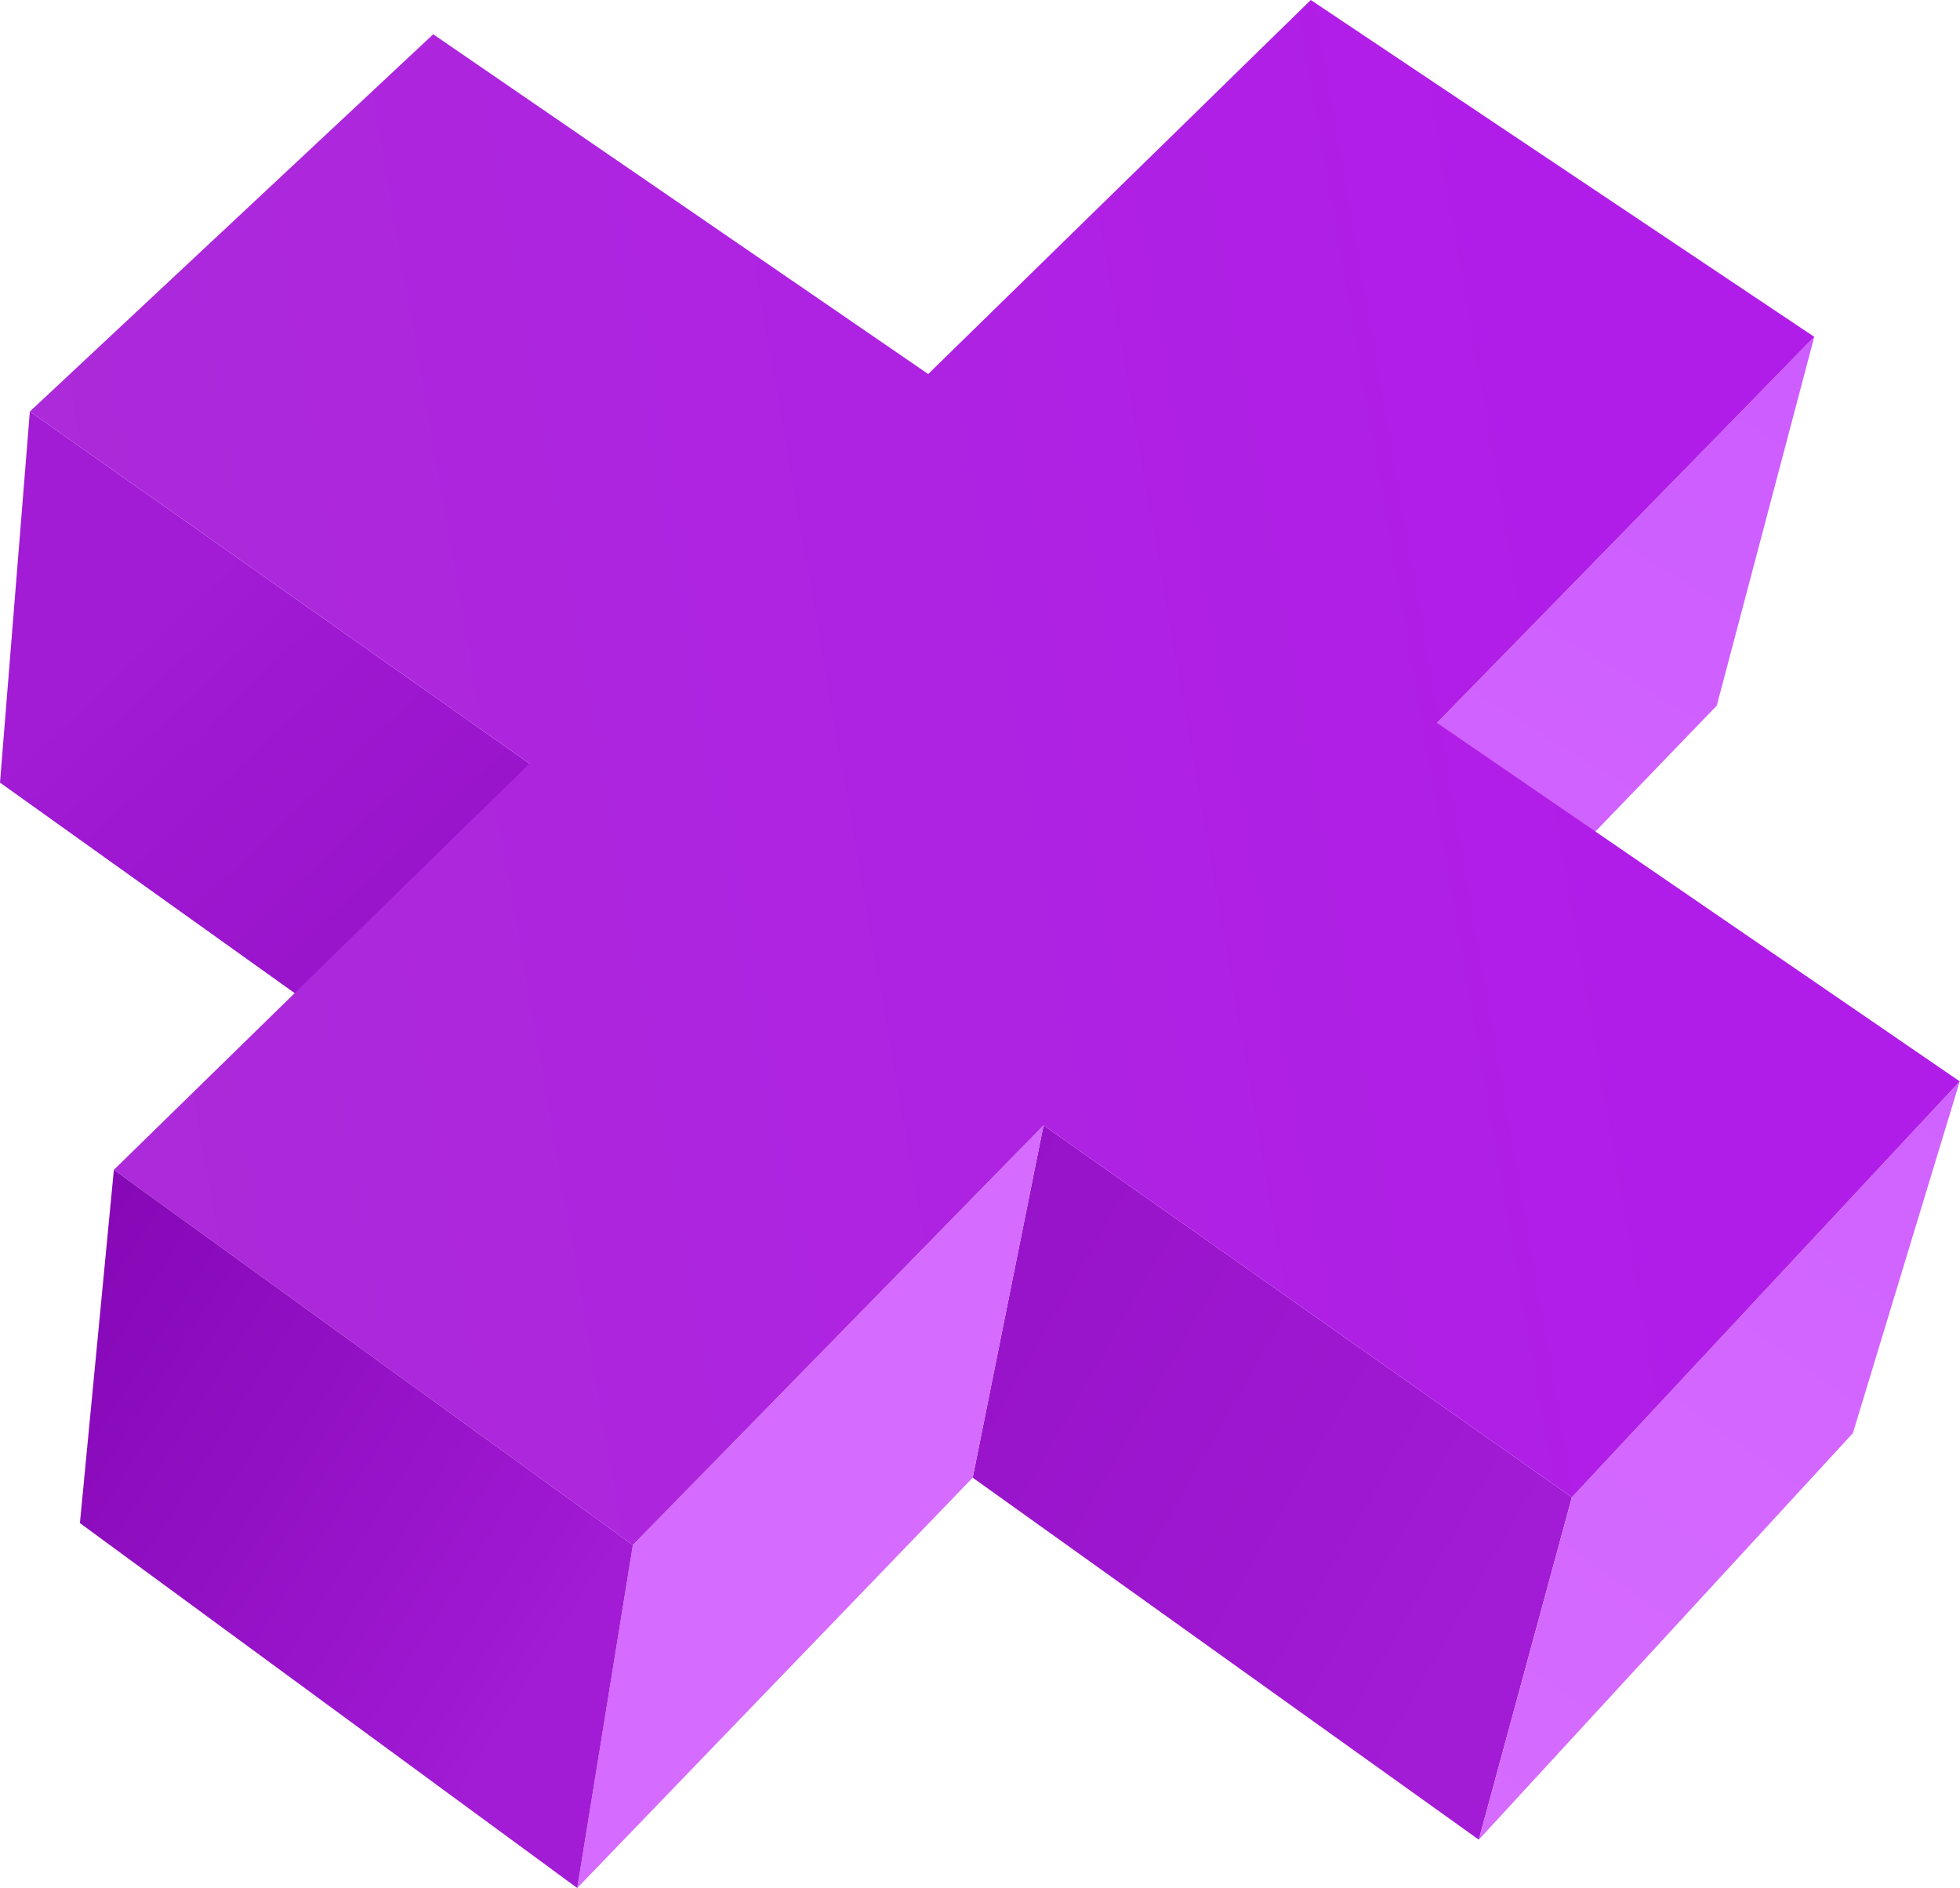
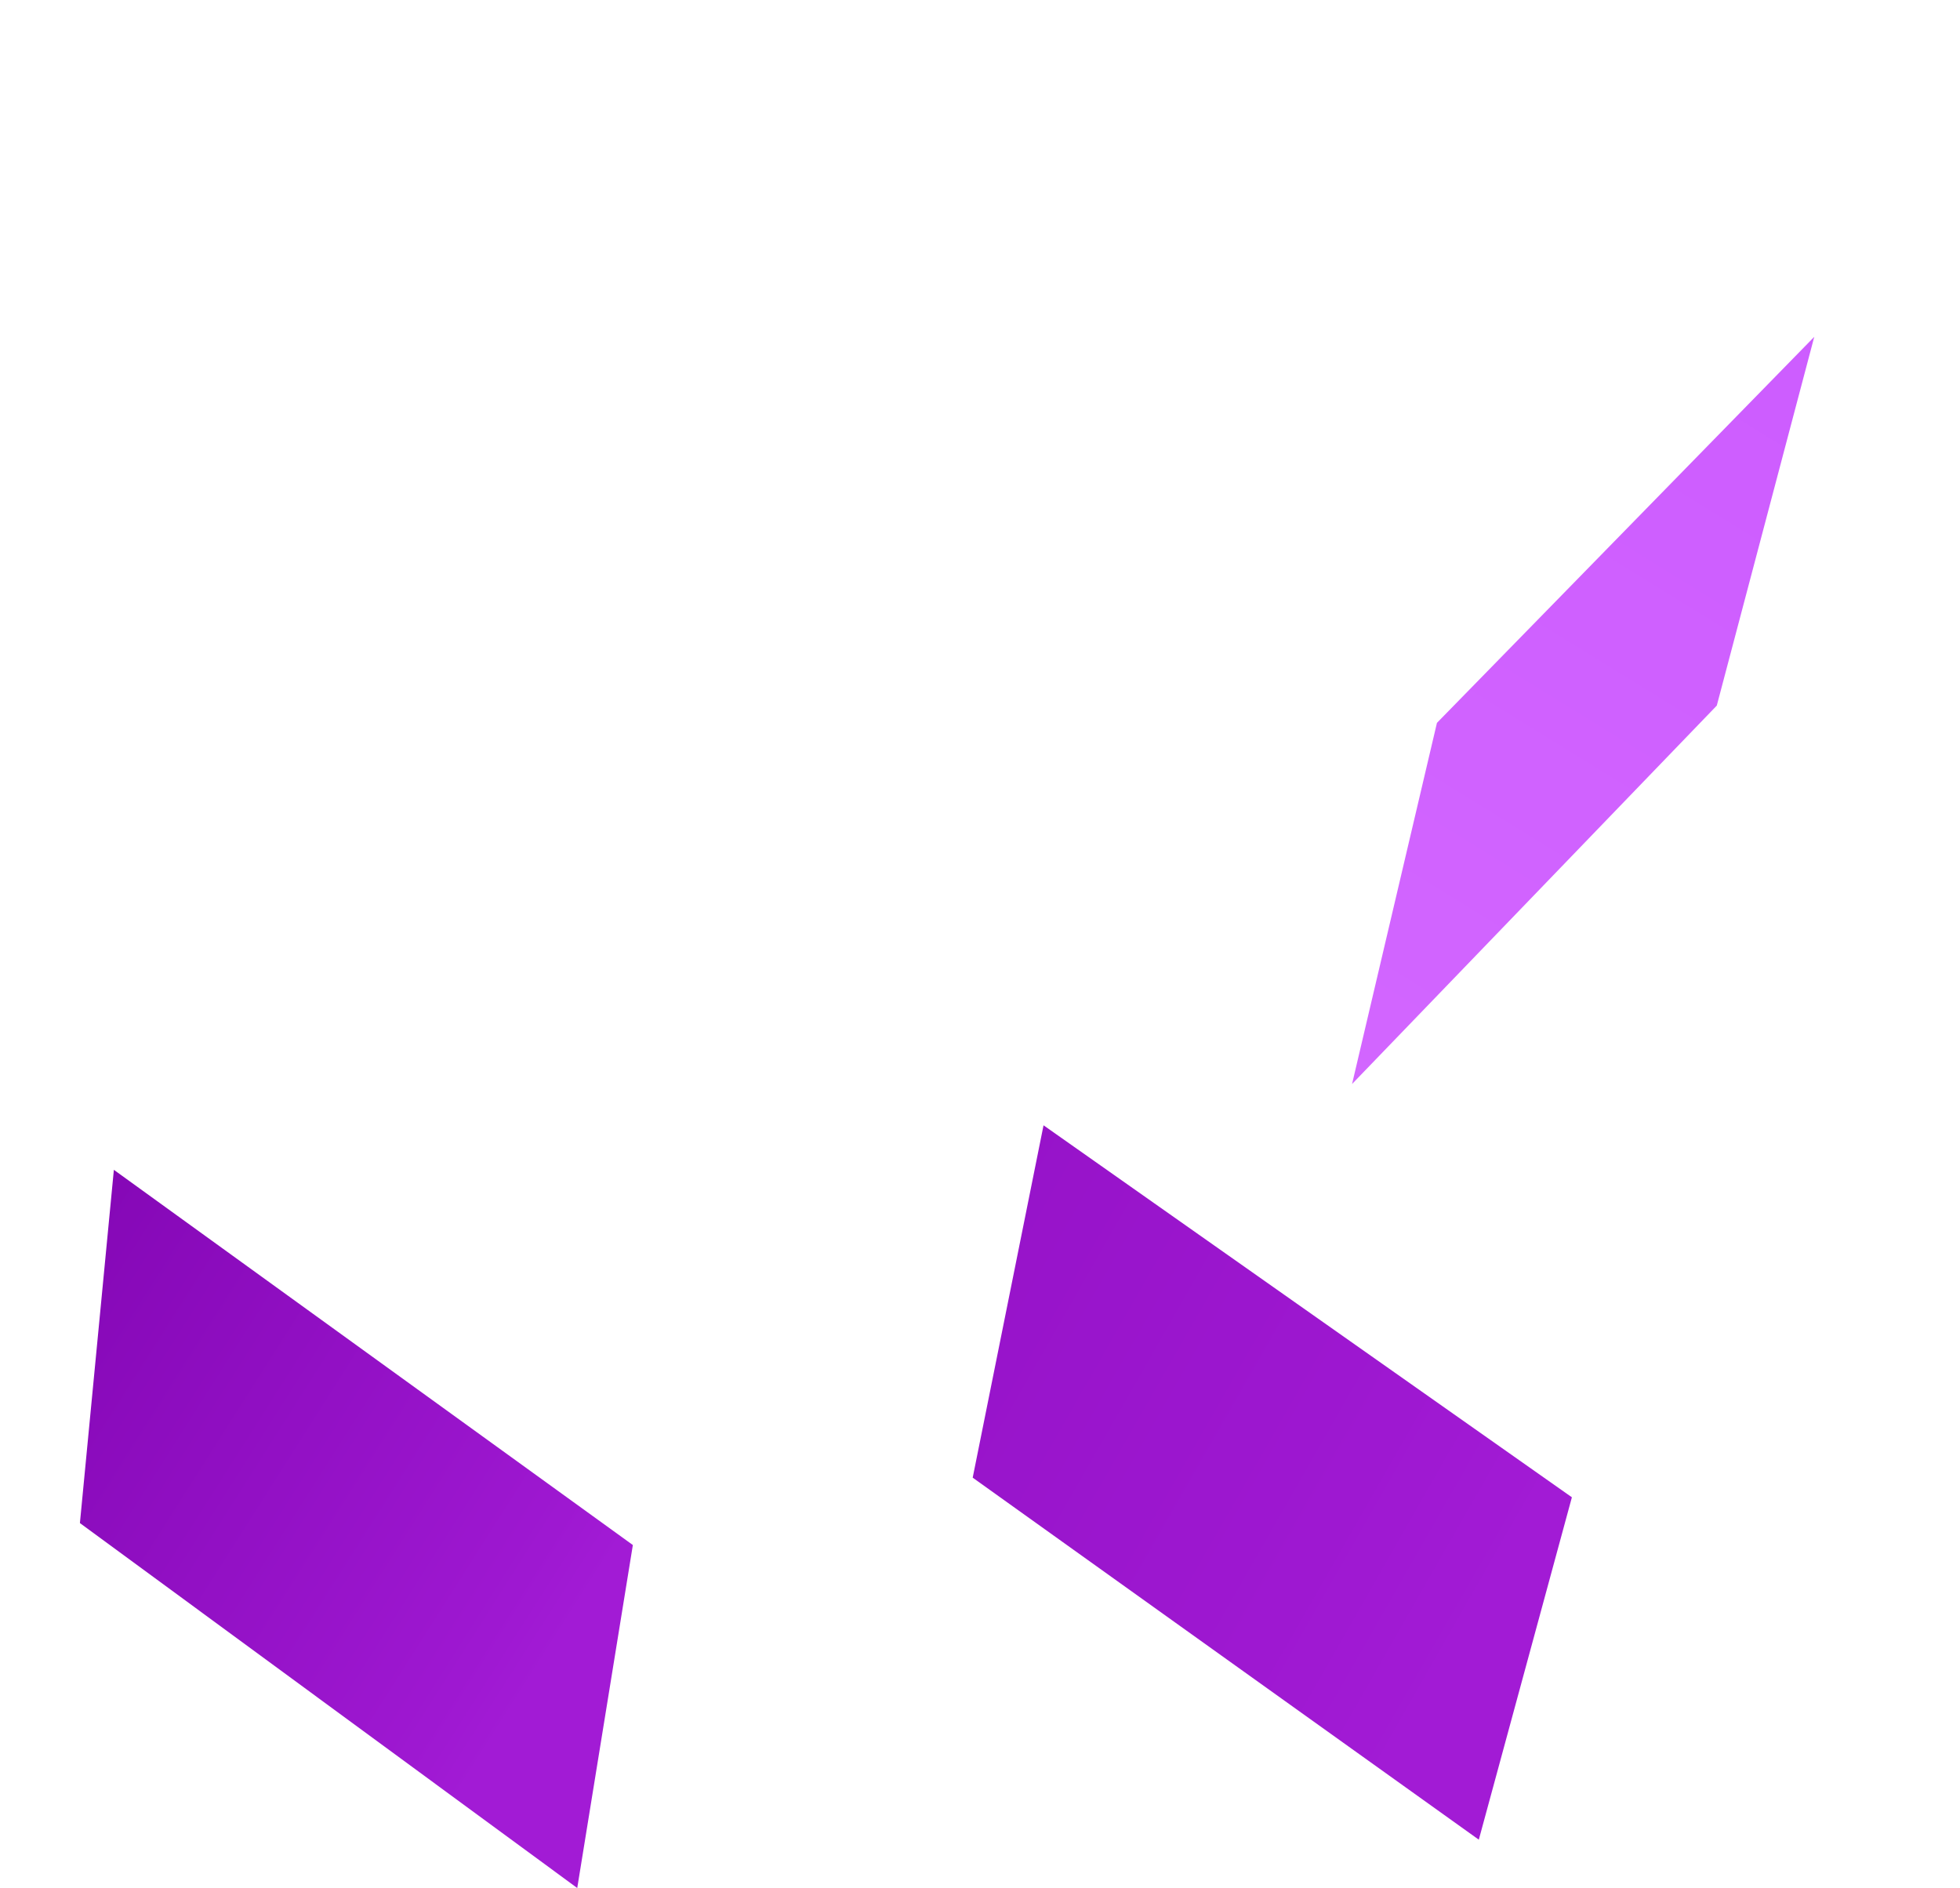
<svg xmlns="http://www.w3.org/2000/svg" width="462" height="445" viewBox="0 0 462 445" fill="none">
  <path d="M318.7 255.499L404.671 166.306L427.647 79.39L338.709 170.379L318.7 255.499Z" fill="url(#paint0_linear_265_1700)" />
-   <path d="M124.817 179.975L7.038 96.994L0 184.462L113.156 265.302L124.817 179.975Z" fill="url(#paint1_linear_265_1700)" />
  <path d="M229.279 348.282L348.576 433.61L370.517 352.908L245.977 265.233L229.279 348.282Z" fill="url(#paint2_linear_265_1700)" />
-   <path d="M348.576 433.61L436.755 337.789L461.939 254.878L370.517 352.908L348.576 433.61Z" fill="url(#paint3_linear_265_1700)" />
-   <path d="M245.977 265.233L149.173 364.161L136.063 445.001L229.279 348.282L245.977 265.233Z" fill="url(#paint4_linear_265_1700)" />
-   <path d="M218.791 88.158L308.971 0L427.647 79.39L338.709 170.379L461.939 254.878L370.517 352.908L245.977 265.233L149.173 364.161L26.84 275.727L124.817 179.975L7.038 96.994L102.116 8.077L218.791 88.158Z" fill="url(#paint5_linear_265_1700)" />
  <path d="M18.836 358.983L136.063 445.001L149.173 364.161L26.84 275.727L18.836 358.983Z" fill="url(#paint6_linear_265_1700)" />
  <defs>
    <linearGradient id="paint0_linear_265_1700" x1="524.431" y1="53.713" x2="317.442" y2="389.071" gradientUnits="userSpaceOnUse">
      <stop stop-color="#CB59FF" />
      <stop offset="1" stop-color="#D56BFF" />
    </linearGradient>
    <linearGradient id="paint1_linear_265_1700" x1="53.286" y1="129.618" x2="267.062" y2="355.127" gradientUnits="userSpaceOnUse">
      <stop stop-color="#A21BD5" />
      <stop offset="0.1" stop-color="#9E18D1" />
      <stop offset="1" stop-color="#8407B5" />
    </linearGradient>
    <linearGradient id="paint2_linear_265_1700" x1="402.164" y1="289.767" x2="32.956" y2="78.842" gradientUnits="userSpaceOnUse">
      <stop stop-color="#A21BD5" />
      <stop offset="0.1" stop-color="#9E18D1" />
      <stop offset="1" stop-color="#8407B5" />
    </linearGradient>
    <linearGradient id="paint3_linear_265_1700" x1="557.418" y1="50.382" x2="309.261" y2="400.775" gradientUnits="userSpaceOnUse">
      <stop stop-color="#CB59FF" />
      <stop offset="1" stop-color="#D56BFF" />
    </linearGradient>
    <linearGradient id="paint4_linear_265_1700" x1="671.622" y1="-4.237" x2="415.176" y2="376.088" gradientUnits="userSpaceOnUse">
      <stop stop-color="#CB59FF" />
      <stop offset="1" stop-color="#D56BFF" />
    </linearGradient>
    <linearGradient id="paint5_linear_265_1700" x1="379.046" y1="183.857" x2="-105.036" y2="267.912" gradientUnits="userSpaceOnUse">
      <stop stop-color="#B01DE8" />
      <stop offset="1" stop-color="#AA2FD4" />
    </linearGradient>
    <linearGradient id="paint6_linear_265_1700" x1="129.593" y1="390.99" x2="-1.487" y2="307.822" gradientUnits="userSpaceOnUse">
      <stop stop-color="#A21BD5" />
      <stop offset="0.1" stop-color="#9E18D1" />
      <stop offset="1" stop-color="#8407B5" />
    </linearGradient>
  </defs>
</svg>